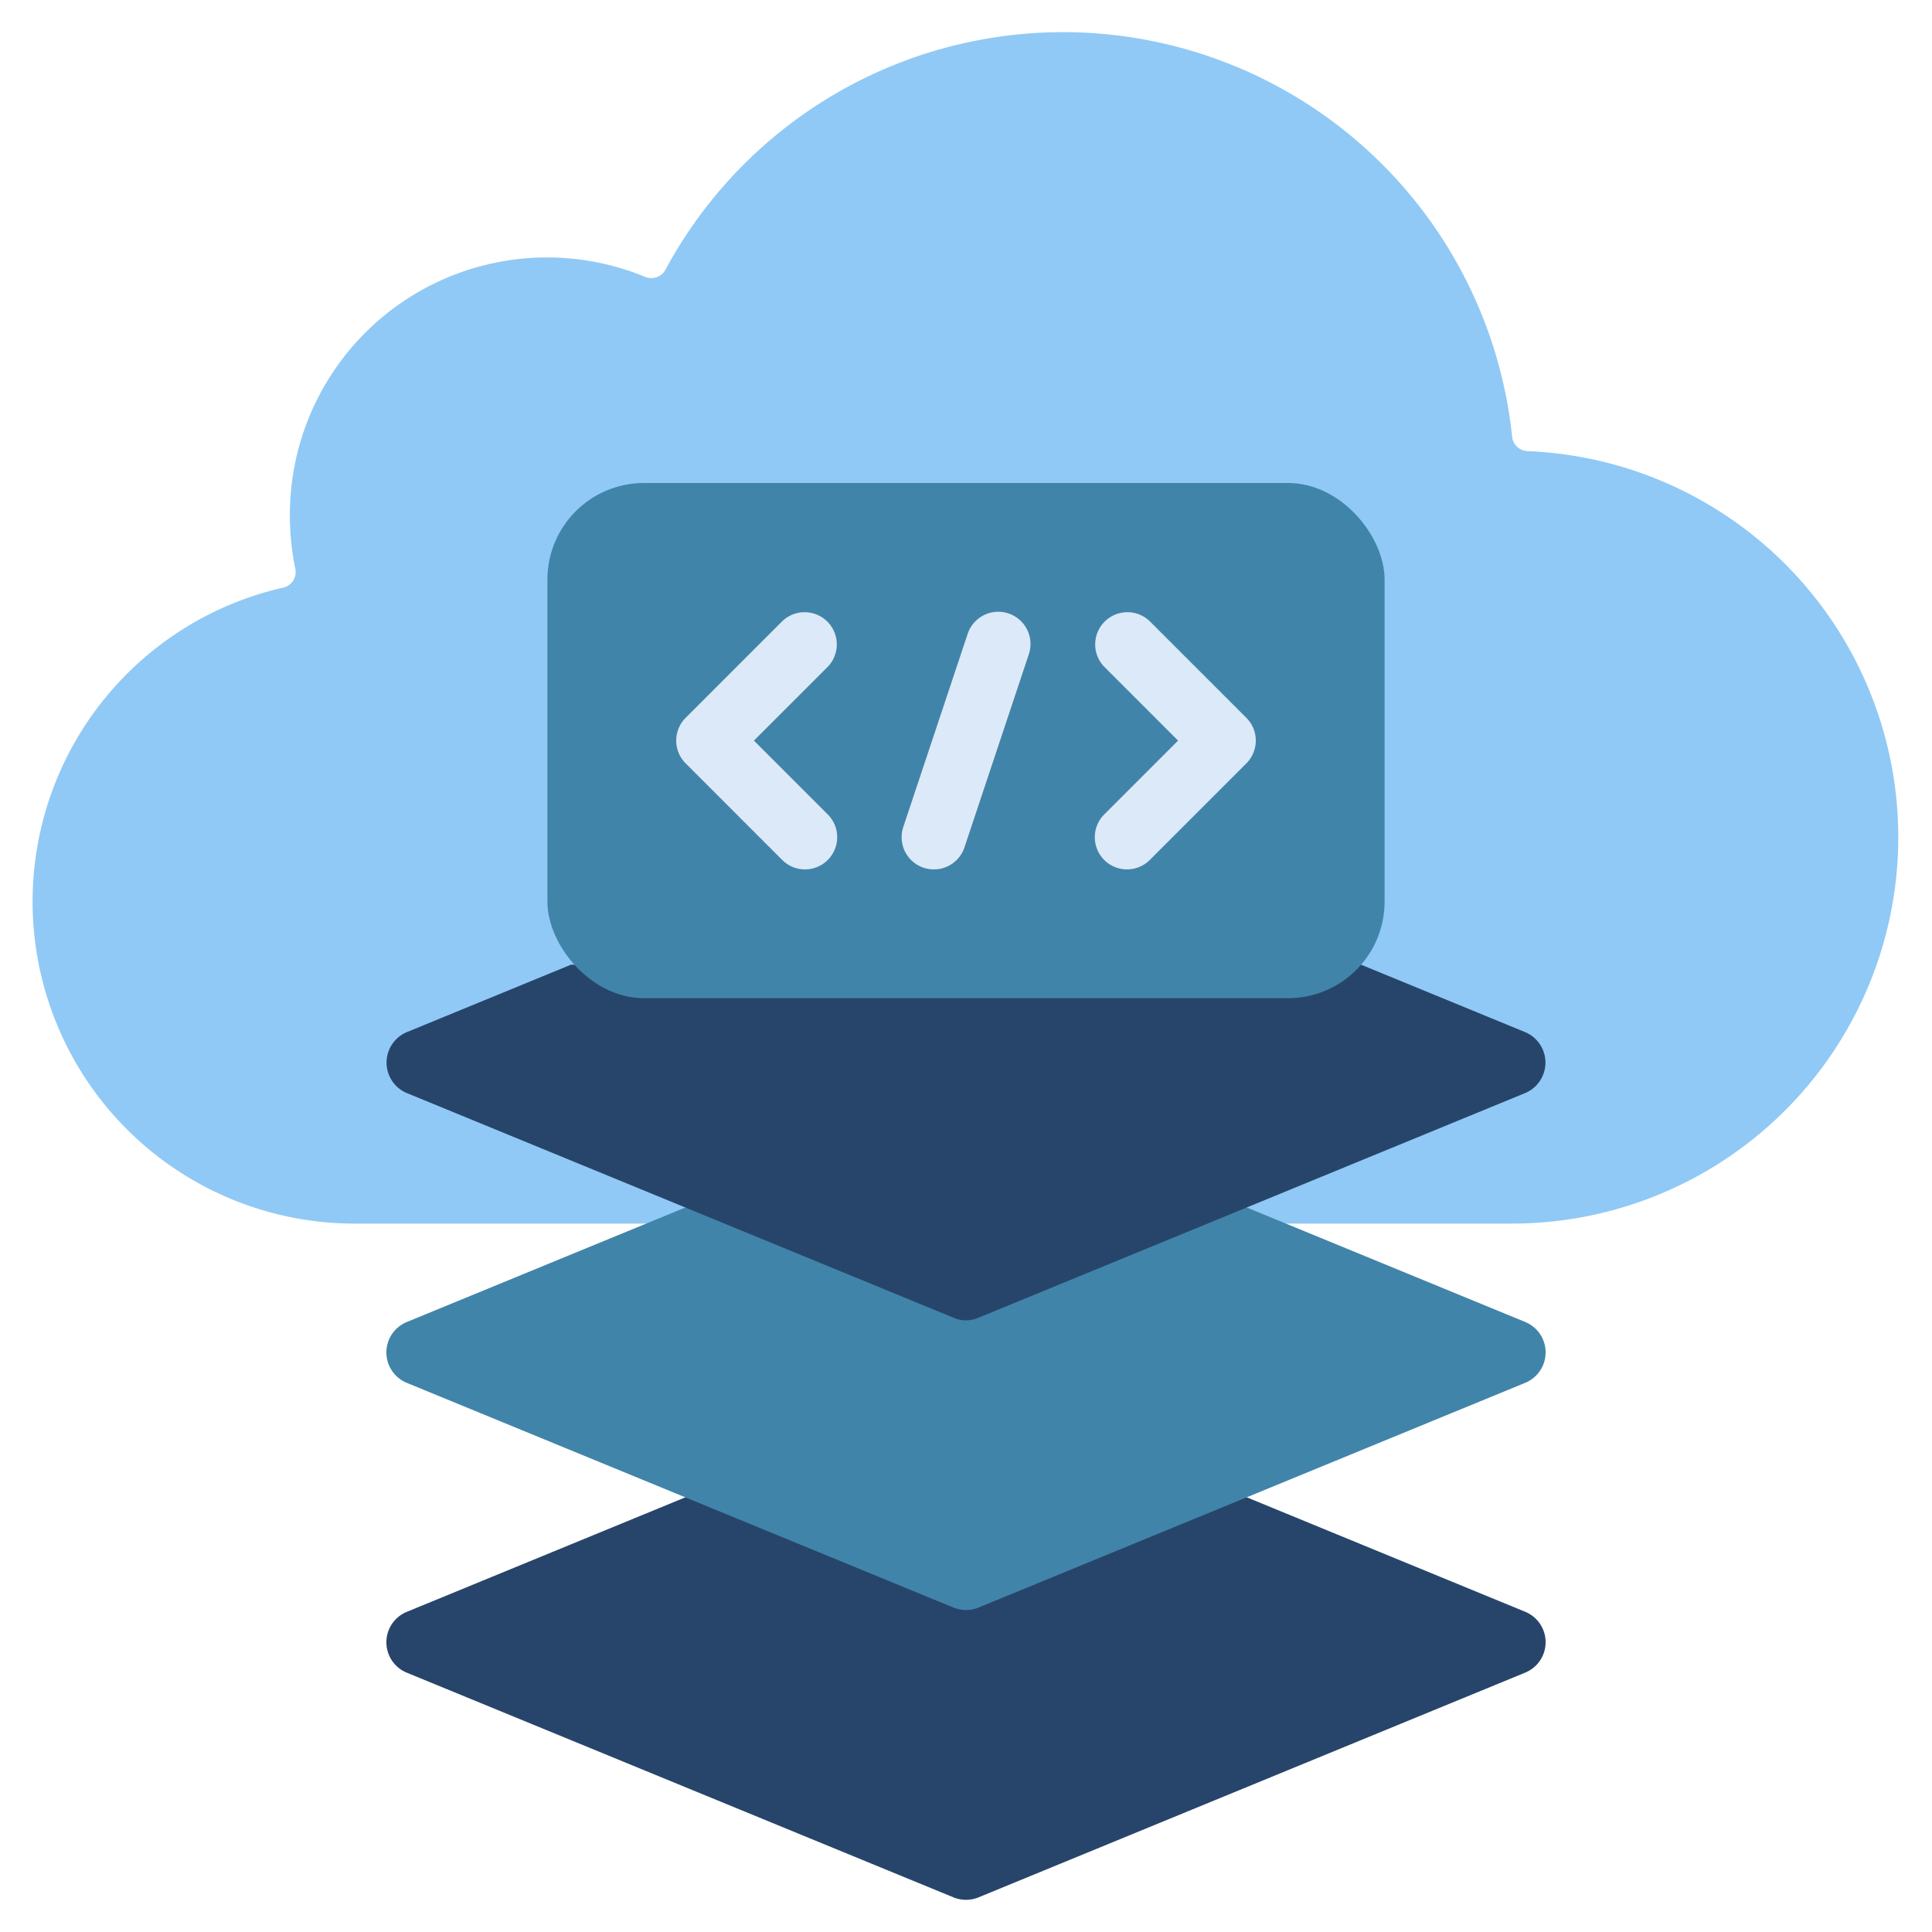
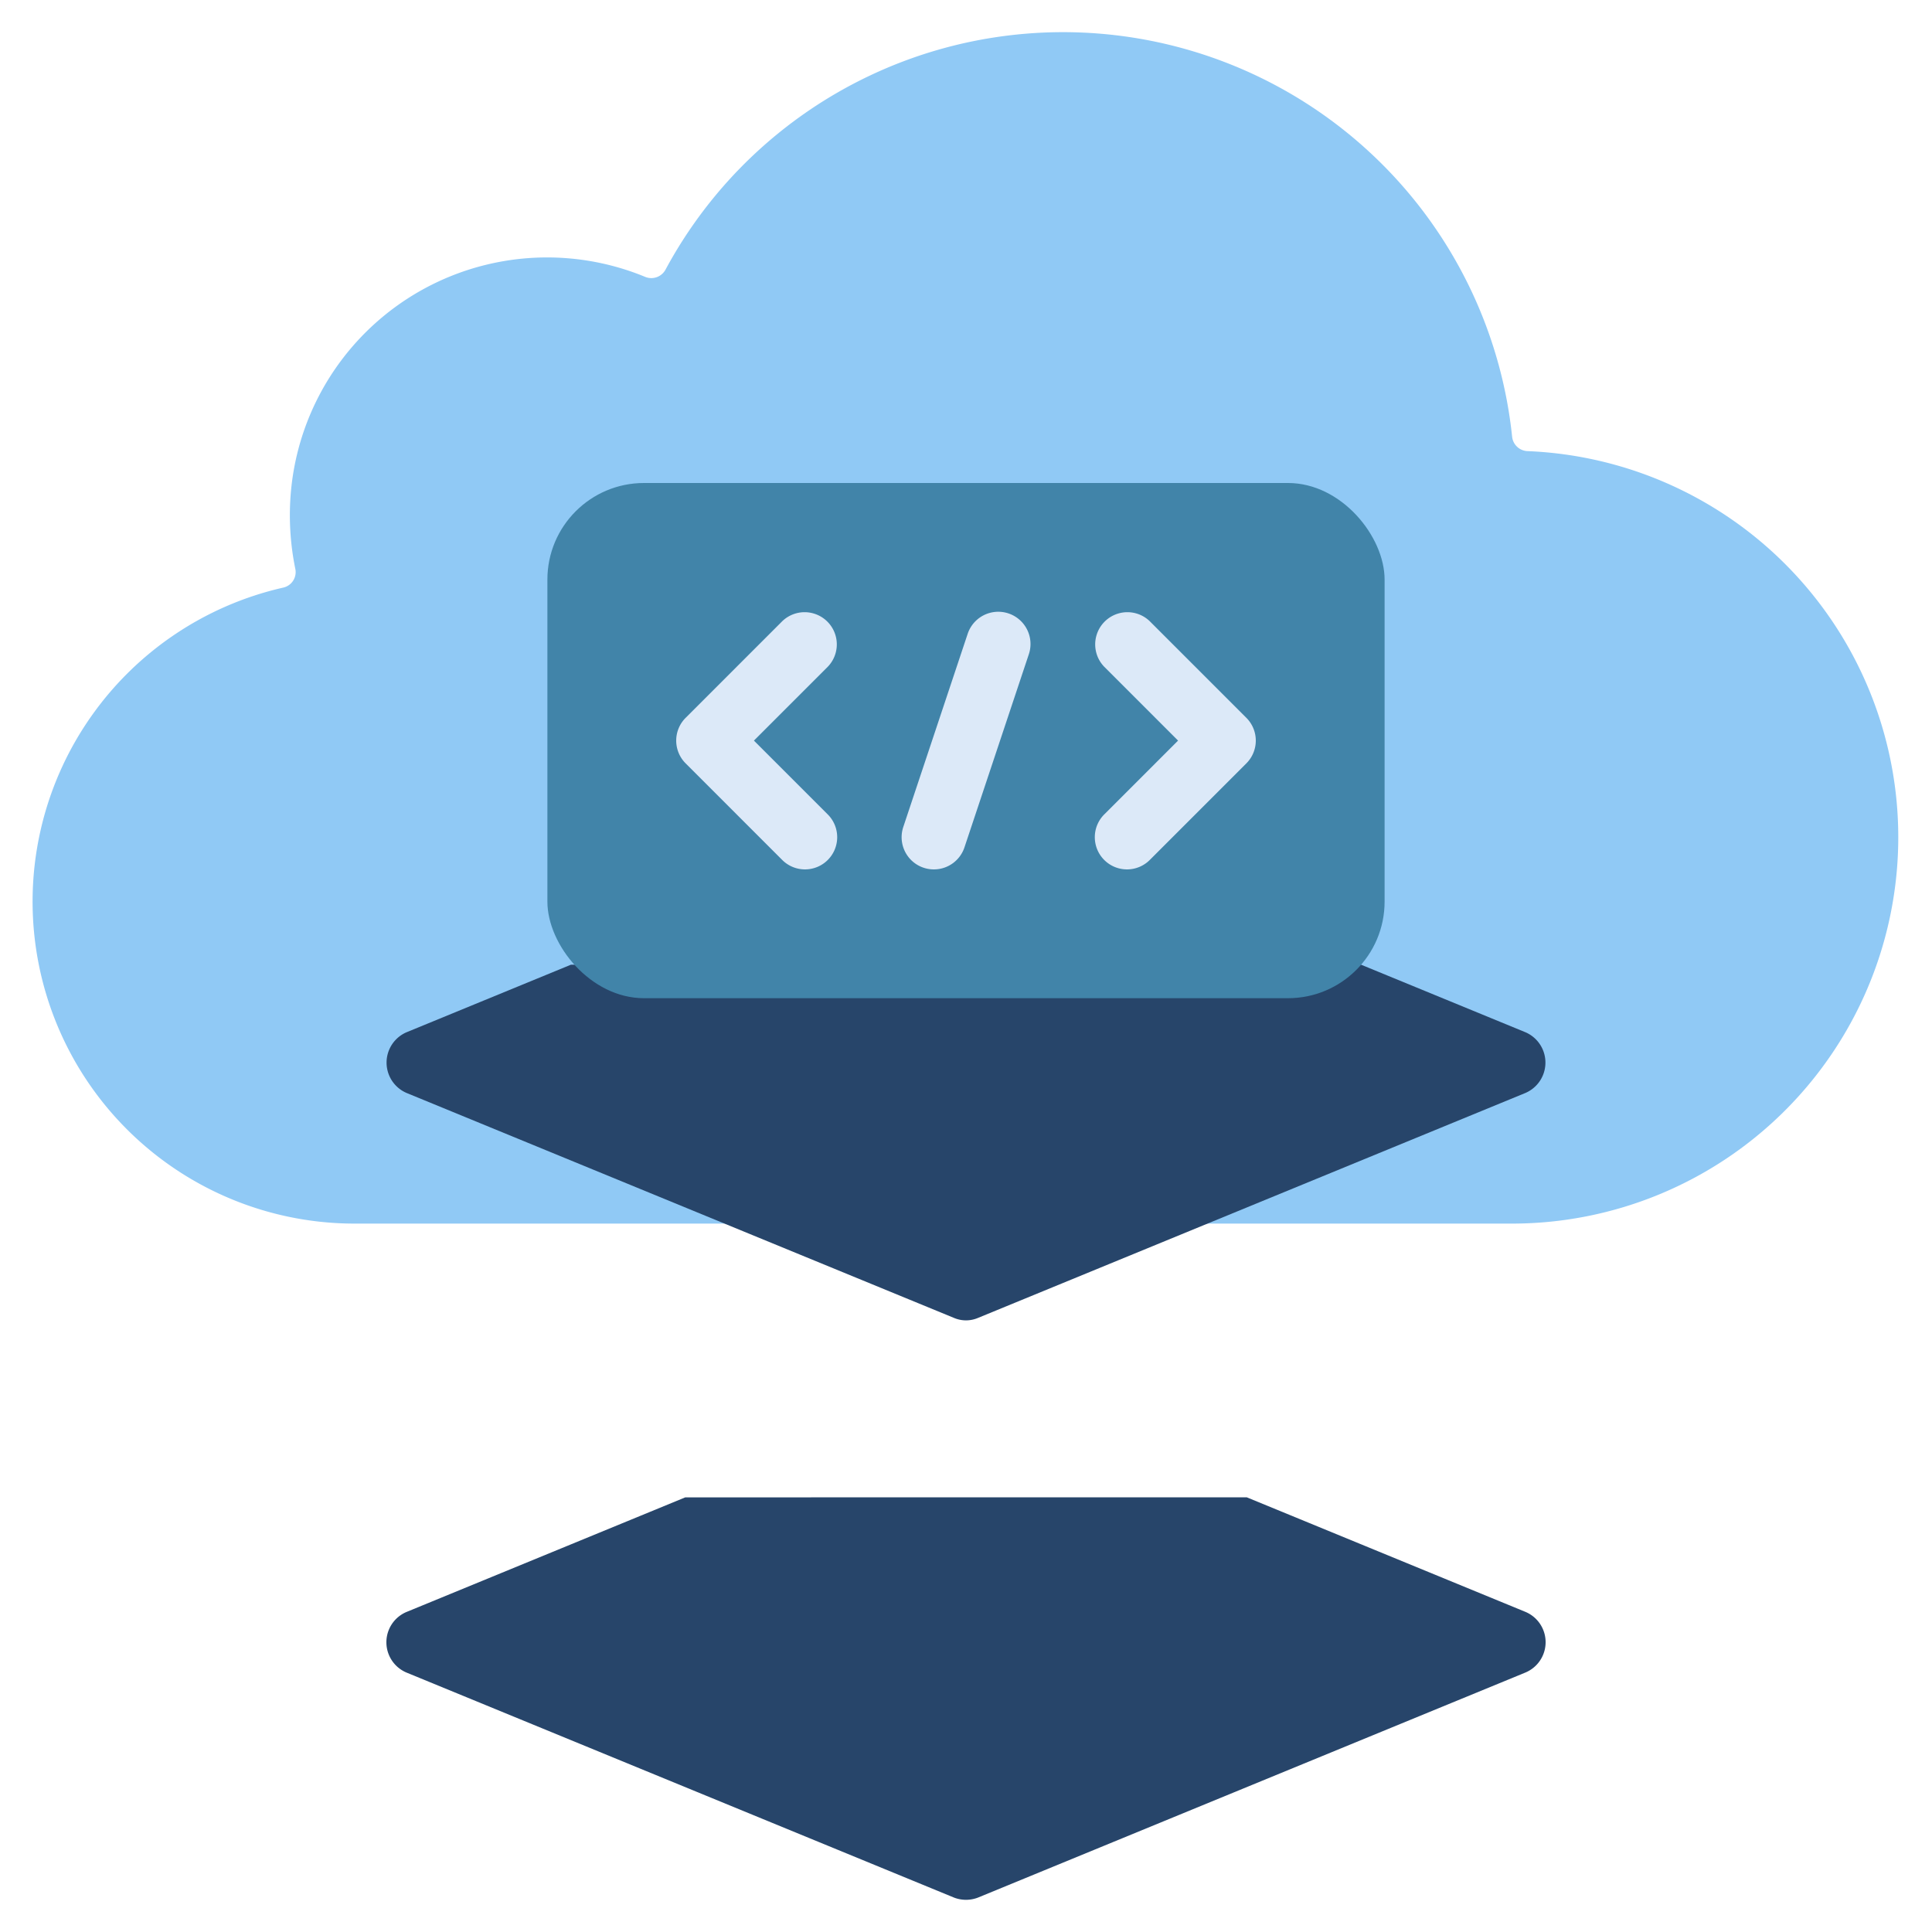
<svg xmlns="http://www.w3.org/2000/svg" version="1.1" width="512" height="512" x="0" y="0" viewBox="0 0 60 60" style="enable-background:new 0 0 512 512" xml:space="preserve" class="">
  <g>
    <path fill="#27456a" d="m38.719 46.5 8.659 3.56a1.021 1.021 0 0 1 0 1.88L30.37 58.932a1.037 1.037 0 0 1-.74 0l-17.008-6.99a1.021 1.021 0 0 1 0-1.88l8.659-3.56z" opacity="1" data-original="#35718a" class="" />
    <path fill="#90c9f5" d="M47 38a12 12 0 0 0 .44-23.99.5.5 0 0 1-.48-.45 14.022 14.022 0 0 0-26.29-5.19.5.5 0 0 1-.63.23 7.988 7.988 0 0 0-11 6.61 8.288 8.288 0 0 0 .13 2.45.493.493 0 0 1-.38.59A10 10 0 0 0 11 38z" opacity="1" data-original="#60dcdd" class="" />
-     <path fill="#4184a9" d="m38.719 37.5 8.659 3.56a1.021 1.021 0 0 1 0 1.88L30.37 49.932a1.048 1.048 0 0 1-.74 0l-17.008-6.991a1.021 1.021 0 0 1 0-1.88l8.659-3.56z" opacity="1" data-original="#4184a9" class="" />
    <path fill="#27456a" d="m42.27 29.96 5.11 2.1a1.026 1.026 0 0 1 0 1.88l-17.01 6.99a.95.95 0 0 1-.74 0l-17.01-6.99a1.026 1.026 0 0 1 0-1.88l5.11-2.1z" opacity="1" data-original="#35718a" class="" />
    <rect width="26" height="16" x="17" y="15" fill="#4184a9" rx="3" opacity="1" data-original="#4184a9" class="" />
    <g fill="#fde05e">
      <path d="M25 27a1 1 0 0 1-.707-.293l-3-3a1 1 0 0 1 0-1.414l3-3a1 1 0 0 1 1.414 1.414L23.414 23l2.293 2.293A1 1 0 0 1 25 27zM35 27a1 1 0 0 1-.707-1.707L36.586 23l-2.293-2.293a1 1 0 0 1 1.414-1.414l3 3a1 1 0 0 1 0 1.414l-3 3A1 1 0 0 1 35 27zM29 27a1 1 0 0 1-.948-1.316l2-6a1 1 0 1 1 1.9.632l-2 6A1 1 0 0 1 29 27z" fill="#dce9f8" opacity="1" data-original="#fde05e" class="" />
    </g>
  </g>
</svg>